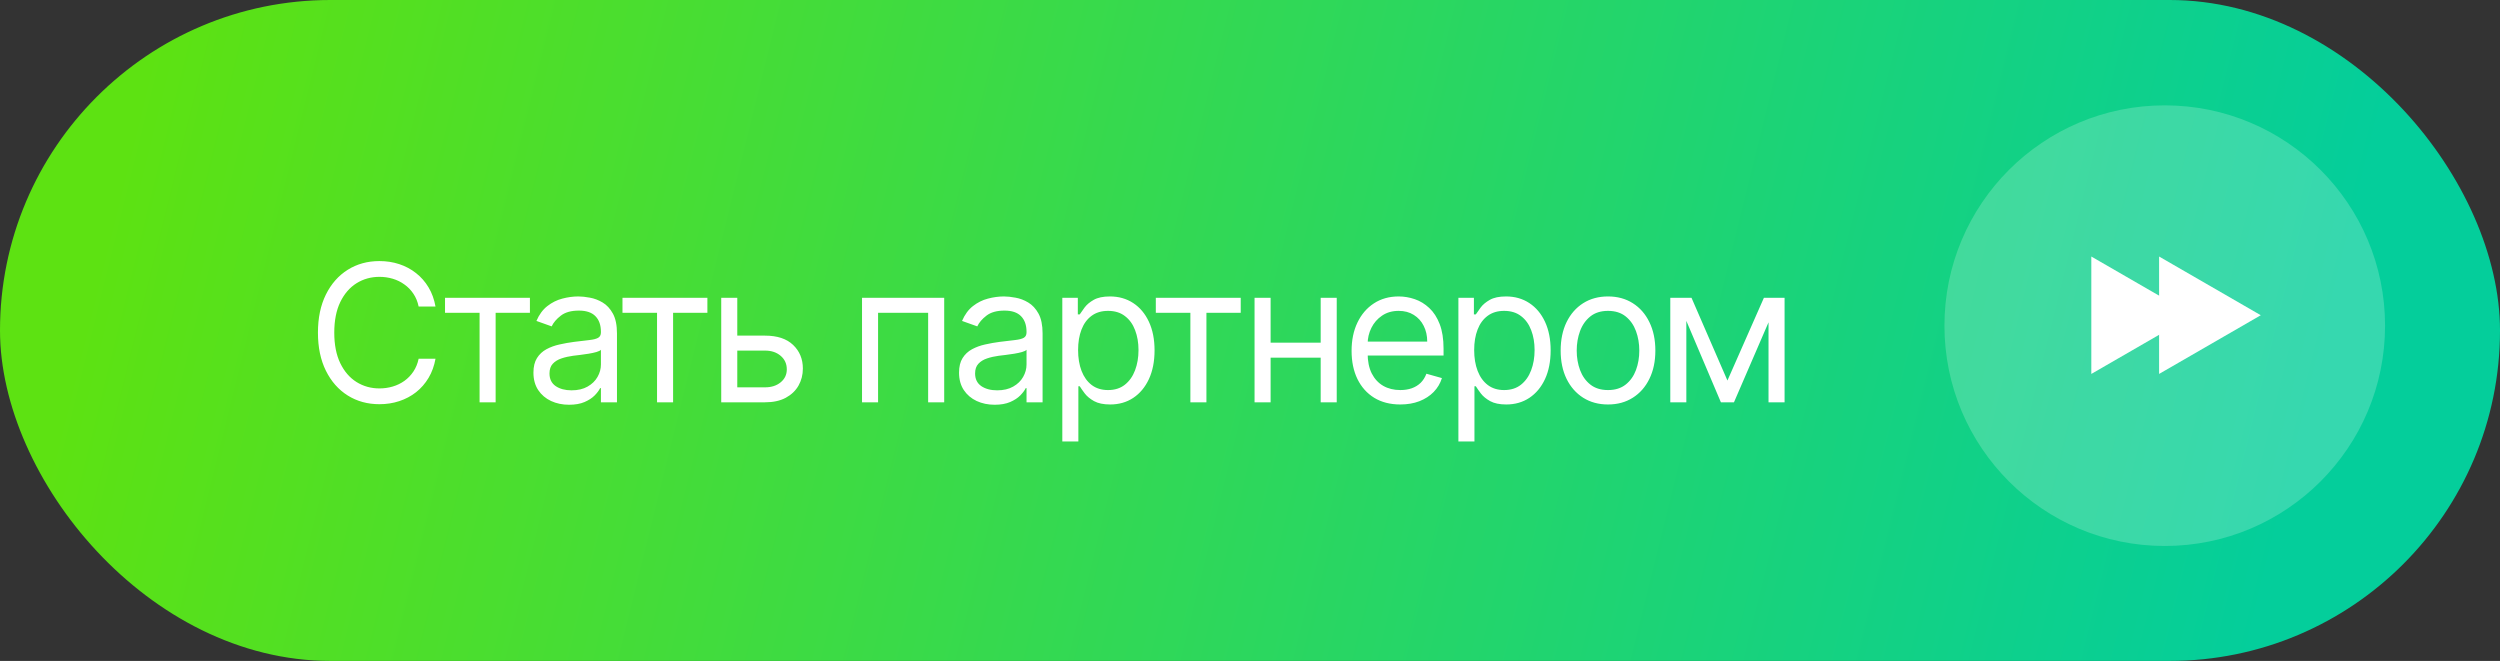
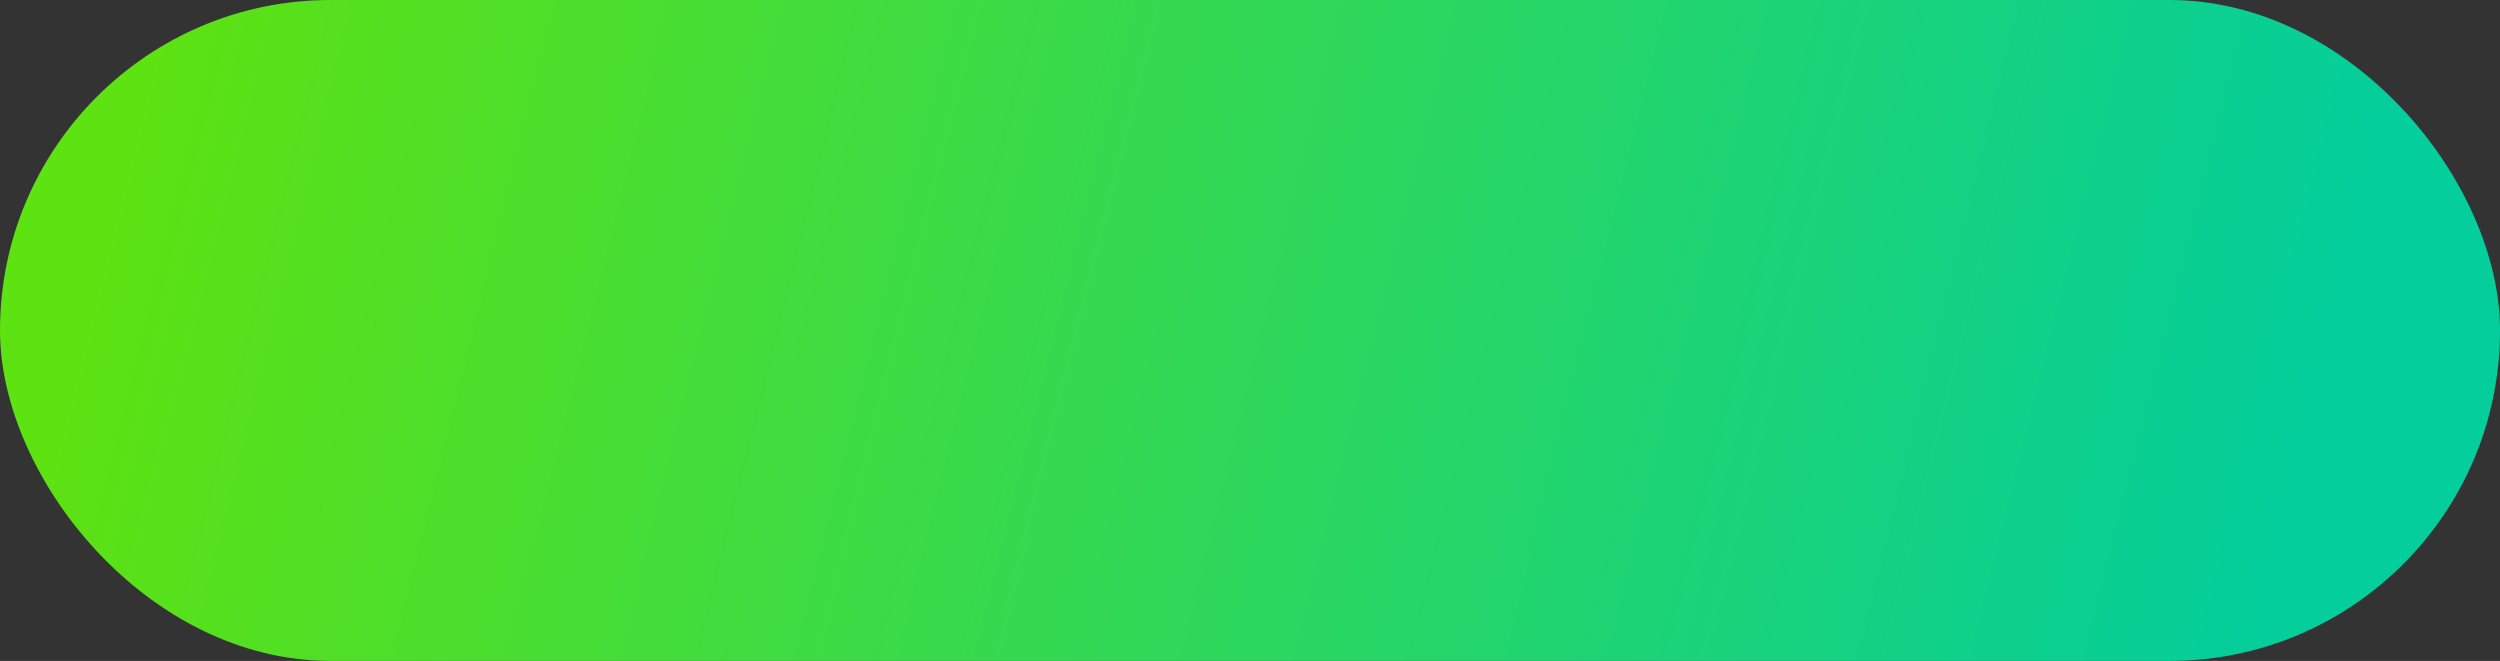
<svg xmlns="http://www.w3.org/2000/svg" width="261" height="69" viewBox="0 0 261 69" fill="none">
  <rect x="0" y="0" width="261" height="69" fill="#333333" stroke="none" />
  <rect width="261" height="69" rx="34.5" fill="url(#paint0_linear_602_410)" />
-   <path d="M45.466 32H43.705C43.6 31.493 43.418 31.048 43.158 30.665C42.902 30.281 42.59 29.959 42.22 29.699C41.856 29.434 41.451 29.235 41.006 29.102C40.561 28.97 40.097 28.903 39.614 28.903C38.733 28.903 37.935 29.126 37.22 29.571C36.51 30.016 35.944 30.672 35.523 31.538C35.106 32.405 34.898 33.468 34.898 34.727C34.898 35.987 35.106 37.05 35.523 37.916C35.944 38.783 36.51 39.438 37.22 39.883C37.935 40.329 38.733 40.551 39.614 40.551C40.097 40.551 40.561 40.485 41.006 40.352C41.451 40.22 41.856 40.023 42.22 39.763C42.59 39.498 42.902 39.173 43.158 38.79C43.418 38.401 43.6 37.956 43.705 37.455H45.466C45.333 38.198 45.092 38.863 44.742 39.45C44.391 40.037 43.956 40.537 43.435 40.949C42.914 41.356 42.329 41.666 41.68 41.879C41.036 42.092 40.347 42.199 39.614 42.199C38.373 42.199 37.27 41.896 36.304 41.29C35.338 40.684 34.578 39.822 34.024 38.705C33.47 37.587 33.193 36.261 33.193 34.727C33.193 33.193 33.47 31.867 34.024 30.75C34.578 29.633 35.338 28.771 36.304 28.165C37.27 27.559 38.373 27.256 39.614 27.256C40.347 27.256 41.036 27.362 41.68 27.575C42.329 27.788 42.914 28.101 43.435 28.513C43.956 28.92 44.391 29.417 44.742 30.004C45.092 30.587 45.333 31.252 45.466 32ZM46.46 32.653V31.091H55.324V32.653H51.744V42H50.068V32.653H46.46ZM59.412 42.256C58.721 42.256 58.094 42.126 57.53 41.865C56.967 41.6 56.519 41.219 56.188 40.722C55.856 40.22 55.691 39.614 55.691 38.903C55.691 38.278 55.814 37.772 56.06 37.383C56.306 36.99 56.635 36.683 57.047 36.46C57.459 36.238 57.914 36.072 58.411 35.963C58.913 35.849 59.417 35.76 59.924 35.693C60.587 35.608 61.124 35.544 61.536 35.501C61.953 35.454 62.256 35.376 62.445 35.267C62.639 35.158 62.736 34.969 62.736 34.699V34.642C62.736 33.941 62.544 33.397 62.161 33.008C61.782 32.62 61.207 32.426 60.435 32.426C59.635 32.426 59.008 32.601 58.553 32.952C58.098 33.302 57.779 33.676 57.594 34.074L56.003 33.506C56.287 32.843 56.666 32.327 57.14 31.957C57.618 31.583 58.139 31.323 58.702 31.176C59.27 31.025 59.829 30.949 60.378 30.949C60.729 30.949 61.131 30.991 61.586 31.077C62.045 31.157 62.488 31.325 62.914 31.581C63.345 31.837 63.702 32.222 63.986 32.739C64.27 33.255 64.412 33.946 64.412 34.812V42H62.736V40.523H62.651C62.537 40.76 62.348 41.013 62.083 41.283C61.818 41.553 61.465 41.782 61.025 41.972C60.584 42.161 60.047 42.256 59.412 42.256ZM59.668 40.75C60.331 40.75 60.89 40.62 61.344 40.359C61.803 40.099 62.149 39.763 62.381 39.351C62.618 38.939 62.736 38.506 62.736 38.051V36.517C62.665 36.602 62.509 36.68 62.267 36.751C62.031 36.818 61.756 36.877 61.444 36.929C61.136 36.976 60.835 37.019 60.541 37.057C60.253 37.09 60.018 37.118 59.838 37.142C59.403 37.199 58.996 37.291 58.617 37.419C58.243 37.542 57.94 37.729 57.708 37.98C57.48 38.226 57.367 38.562 57.367 38.989C57.367 39.571 57.582 40.011 58.013 40.31C58.449 40.603 59 40.75 59.668 40.75ZM64.987 32.653V31.091H73.851V32.653H70.271V42H68.595V32.653H64.987ZM76.745 35.04H79.87C81.148 35.04 82.126 35.364 82.803 36.013C83.48 36.661 83.819 37.483 83.819 38.477C83.819 39.131 83.667 39.725 83.364 40.26C83.061 40.79 82.616 41.214 82.029 41.531C81.442 41.844 80.722 42 79.87 42H75.296V31.091H76.972V40.438H79.87C80.533 40.438 81.077 40.262 81.503 39.912C81.929 39.562 82.142 39.112 82.142 38.562C82.142 37.985 81.929 37.514 81.503 37.149C81.077 36.785 80.533 36.602 79.87 36.602H76.745V35.04ZM89.995 42V31.091H98.575V42H96.898V32.653H91.671V42H89.995ZM103.846 42.256C103.155 42.256 102.527 42.126 101.964 41.865C101.4 41.6 100.953 41.219 100.621 40.722C100.29 40.22 100.124 39.614 100.124 38.903C100.124 38.278 100.247 37.772 100.494 37.383C100.74 36.99 101.069 36.683 101.481 36.46C101.893 36.238 102.347 36.072 102.844 35.963C103.346 35.849 103.851 35.76 104.357 35.693C105.02 35.608 105.558 35.544 105.969 35.501C106.386 35.454 106.689 35.376 106.879 35.267C107.073 35.158 107.17 34.969 107.17 34.699V34.642C107.17 33.941 106.978 33.397 106.594 33.008C106.216 32.62 105.64 32.426 104.869 32.426C104.068 32.426 103.441 32.601 102.987 32.952C102.532 33.302 102.212 33.676 102.028 34.074L100.437 33.506C100.721 32.843 101.1 32.327 101.573 31.957C102.051 31.583 102.572 31.323 103.136 31.176C103.704 31.025 104.263 30.949 104.812 30.949C105.162 30.949 105.565 30.991 106.019 31.077C106.478 31.157 106.921 31.325 107.347 31.581C107.778 31.837 108.136 32.222 108.42 32.739C108.704 33.255 108.846 33.946 108.846 34.812V42H107.17V40.523H107.085C106.971 40.76 106.781 41.013 106.516 41.283C106.251 41.553 105.898 41.782 105.458 41.972C105.018 42.161 104.48 42.256 103.846 42.256ZM104.102 40.75C104.764 40.75 105.323 40.62 105.778 40.359C106.237 40.099 106.583 39.763 106.815 39.351C107.051 38.939 107.17 38.506 107.17 38.051V36.517C107.099 36.602 106.942 36.68 106.701 36.751C106.464 36.818 106.19 36.877 105.877 36.929C105.569 36.976 105.269 37.019 104.975 37.057C104.686 37.09 104.452 37.118 104.272 37.142C103.836 37.199 103.429 37.291 103.05 37.419C102.676 37.542 102.373 37.729 102.141 37.98C101.914 38.226 101.8 38.562 101.8 38.989C101.8 39.571 102.016 40.011 102.447 40.31C102.882 40.603 103.434 40.75 104.102 40.75ZM110.905 46.091V31.091H112.525V32.824H112.723C112.846 32.635 113.017 32.393 113.235 32.099C113.457 31.801 113.775 31.536 114.186 31.304C114.603 31.067 115.167 30.949 115.877 30.949C116.795 30.949 117.605 31.178 118.306 31.638C119.007 32.097 119.553 32.748 119.946 33.591C120.339 34.434 120.536 35.428 120.536 36.574C120.536 37.729 120.339 38.731 119.946 39.578C119.553 40.421 119.009 41.074 118.313 41.538C117.617 41.998 116.814 42.227 115.905 42.227C115.204 42.227 114.643 42.111 114.222 41.879C113.801 41.642 113.476 41.375 113.249 41.077C113.022 40.774 112.846 40.523 112.723 40.324H112.581V46.091H110.905ZM112.553 36.545C112.553 37.369 112.674 38.096 112.915 38.726C113.157 39.351 113.509 39.841 113.973 40.196C114.437 40.546 115.006 40.722 115.678 40.722C116.379 40.722 116.963 40.537 117.432 40.168C117.906 39.794 118.261 39.292 118.498 38.662C118.739 38.028 118.86 37.322 118.86 36.545C118.86 35.778 118.741 35.087 118.505 34.472C118.273 33.851 117.92 33.361 117.446 33.001C116.978 32.637 116.388 32.455 115.678 32.455C114.996 32.455 114.423 32.627 113.959 32.973C113.495 33.314 113.145 33.792 112.908 34.408C112.671 35.019 112.553 35.731 112.553 36.545ZM120.667 32.653V31.091H129.531V32.653H125.951V42H124.275V32.653H120.667ZM138.277 35.778V37.341H132.254V35.778H138.277ZM132.652 31.091V42H130.975V31.091H132.652ZM139.555 31.091V42H137.879V31.091H139.555ZM146.19 42.227C145.139 42.227 144.232 41.995 143.47 41.531C142.712 41.062 142.127 40.409 141.716 39.571C141.308 38.728 141.105 37.748 141.105 36.631C141.105 35.513 141.308 34.528 141.716 33.676C142.127 32.819 142.7 32.151 143.434 31.673C144.173 31.19 145.035 30.949 146.02 30.949C146.588 30.949 147.149 31.044 147.703 31.233C148.257 31.422 148.761 31.73 149.216 32.156C149.67 32.578 150.032 33.136 150.302 33.832C150.572 34.528 150.707 35.385 150.707 36.403V37.114H142.298V35.665H149.002C149.002 35.049 148.879 34.5 148.633 34.017C148.392 33.534 148.046 33.153 147.596 32.874C147.151 32.594 146.626 32.455 146.02 32.455C145.352 32.455 144.774 32.62 144.287 32.952C143.804 33.278 143.432 33.705 143.172 34.23C142.911 34.756 142.781 35.319 142.781 35.92V36.886C142.781 37.71 142.923 38.409 143.207 38.981C143.496 39.55 143.896 39.983 144.407 40.281C144.919 40.575 145.513 40.722 146.19 40.722C146.63 40.722 147.028 40.66 147.383 40.537C147.743 40.409 148.053 40.22 148.314 39.969C148.574 39.713 148.775 39.396 148.917 39.017L150.537 39.472C150.366 40.021 150.08 40.504 149.677 40.92C149.275 41.332 148.778 41.654 148.186 41.886C147.594 42.114 146.929 42.227 146.19 42.227ZM152.257 46.091V31.091H153.876V32.824H154.075C154.198 32.635 154.368 32.393 154.586 32.099C154.809 31.801 155.126 31.536 155.538 31.304C155.955 31.067 156.518 30.949 157.228 30.949C158.147 30.949 158.957 31.178 159.657 31.638C160.358 32.097 160.905 32.748 161.298 33.591C161.691 34.434 161.887 35.428 161.887 36.574C161.887 37.729 161.691 38.731 161.298 39.578C160.905 40.421 160.36 41.074 159.664 41.538C158.968 41.998 158.166 42.227 157.257 42.227C156.556 42.227 155.995 42.111 155.574 41.879C155.152 41.642 154.828 41.375 154.6 41.077C154.373 40.774 154.198 40.523 154.075 40.324H153.933V46.091H152.257ZM153.904 36.545C153.904 37.369 154.025 38.096 154.267 38.726C154.508 39.351 154.861 39.841 155.325 40.196C155.789 40.546 156.357 40.722 157.029 40.722C157.73 40.722 158.315 40.537 158.784 40.168C159.257 39.794 159.612 39.292 159.849 38.662C160.091 38.028 160.211 37.322 160.211 36.545C160.211 35.778 160.093 35.087 159.856 34.472C159.624 33.851 159.271 33.361 158.798 33.001C158.329 32.637 157.74 32.455 157.029 32.455C156.348 32.455 155.775 32.627 155.311 32.973C154.847 33.314 154.496 33.792 154.26 34.408C154.023 35.019 153.904 35.731 153.904 36.545ZM167.876 42.227C166.891 42.227 166.027 41.993 165.284 41.524C164.545 41.055 163.967 40.4 163.551 39.557C163.139 38.714 162.933 37.729 162.933 36.602C162.933 35.466 163.139 34.474 163.551 33.626C163.967 32.779 164.545 32.121 165.284 31.652C166.027 31.183 166.891 30.949 167.876 30.949C168.861 30.949 169.723 31.183 170.461 31.652C171.205 32.121 171.782 32.779 172.194 33.626C172.611 34.474 172.819 35.466 172.819 36.602C172.819 37.729 172.611 38.714 172.194 39.557C171.782 40.4 171.205 41.055 170.461 41.524C169.723 41.993 168.861 42.227 167.876 42.227ZM167.876 40.722C168.624 40.722 169.24 40.53 169.723 40.146C170.206 39.763 170.563 39.258 170.795 38.633C171.027 38.008 171.143 37.331 171.143 36.602C171.143 35.873 171.027 35.194 170.795 34.564C170.563 33.934 170.206 33.425 169.723 33.037C169.24 32.649 168.624 32.455 167.876 32.455C167.128 32.455 166.512 32.649 166.029 33.037C165.547 33.425 165.189 33.934 164.957 34.564C164.725 35.194 164.609 35.873 164.609 36.602C164.609 37.331 164.725 38.008 164.957 38.633C165.189 39.258 165.547 39.763 166.029 40.146C166.512 40.53 167.128 40.722 167.876 40.722ZM180.344 39.727L184.151 31.091H185.741L181.026 42H179.662L175.031 31.091H176.594L180.344 39.727ZM176.054 31.091V42H174.378V31.091H176.054ZM184.634 42V31.091H186.31V42H184.634Z" fill="white" />
-   <circle cx="226" cy="34" r="23" fill="white" fill-opacity="0.2" />
-   <path d="M228.949 32.91L218.334 39.039L218.334 26.781L228.949 32.91Z" fill="white" />
-   <path d="M236.025 32.91L225.41 39.039L225.41 26.781L236.025 32.91Z" fill="white" />
  <defs>
    <linearGradient id="paint0_linear_602_410" x1="238.576" y1="54.05" x2="17.051" y2="-0.731" gradientUnits="userSpaceOnUse">
      <stop stop-color="#04CE9B" />
      <stop offset="1" stop-color="#5DE212" />
    </linearGradient>
  </defs>
</svg>